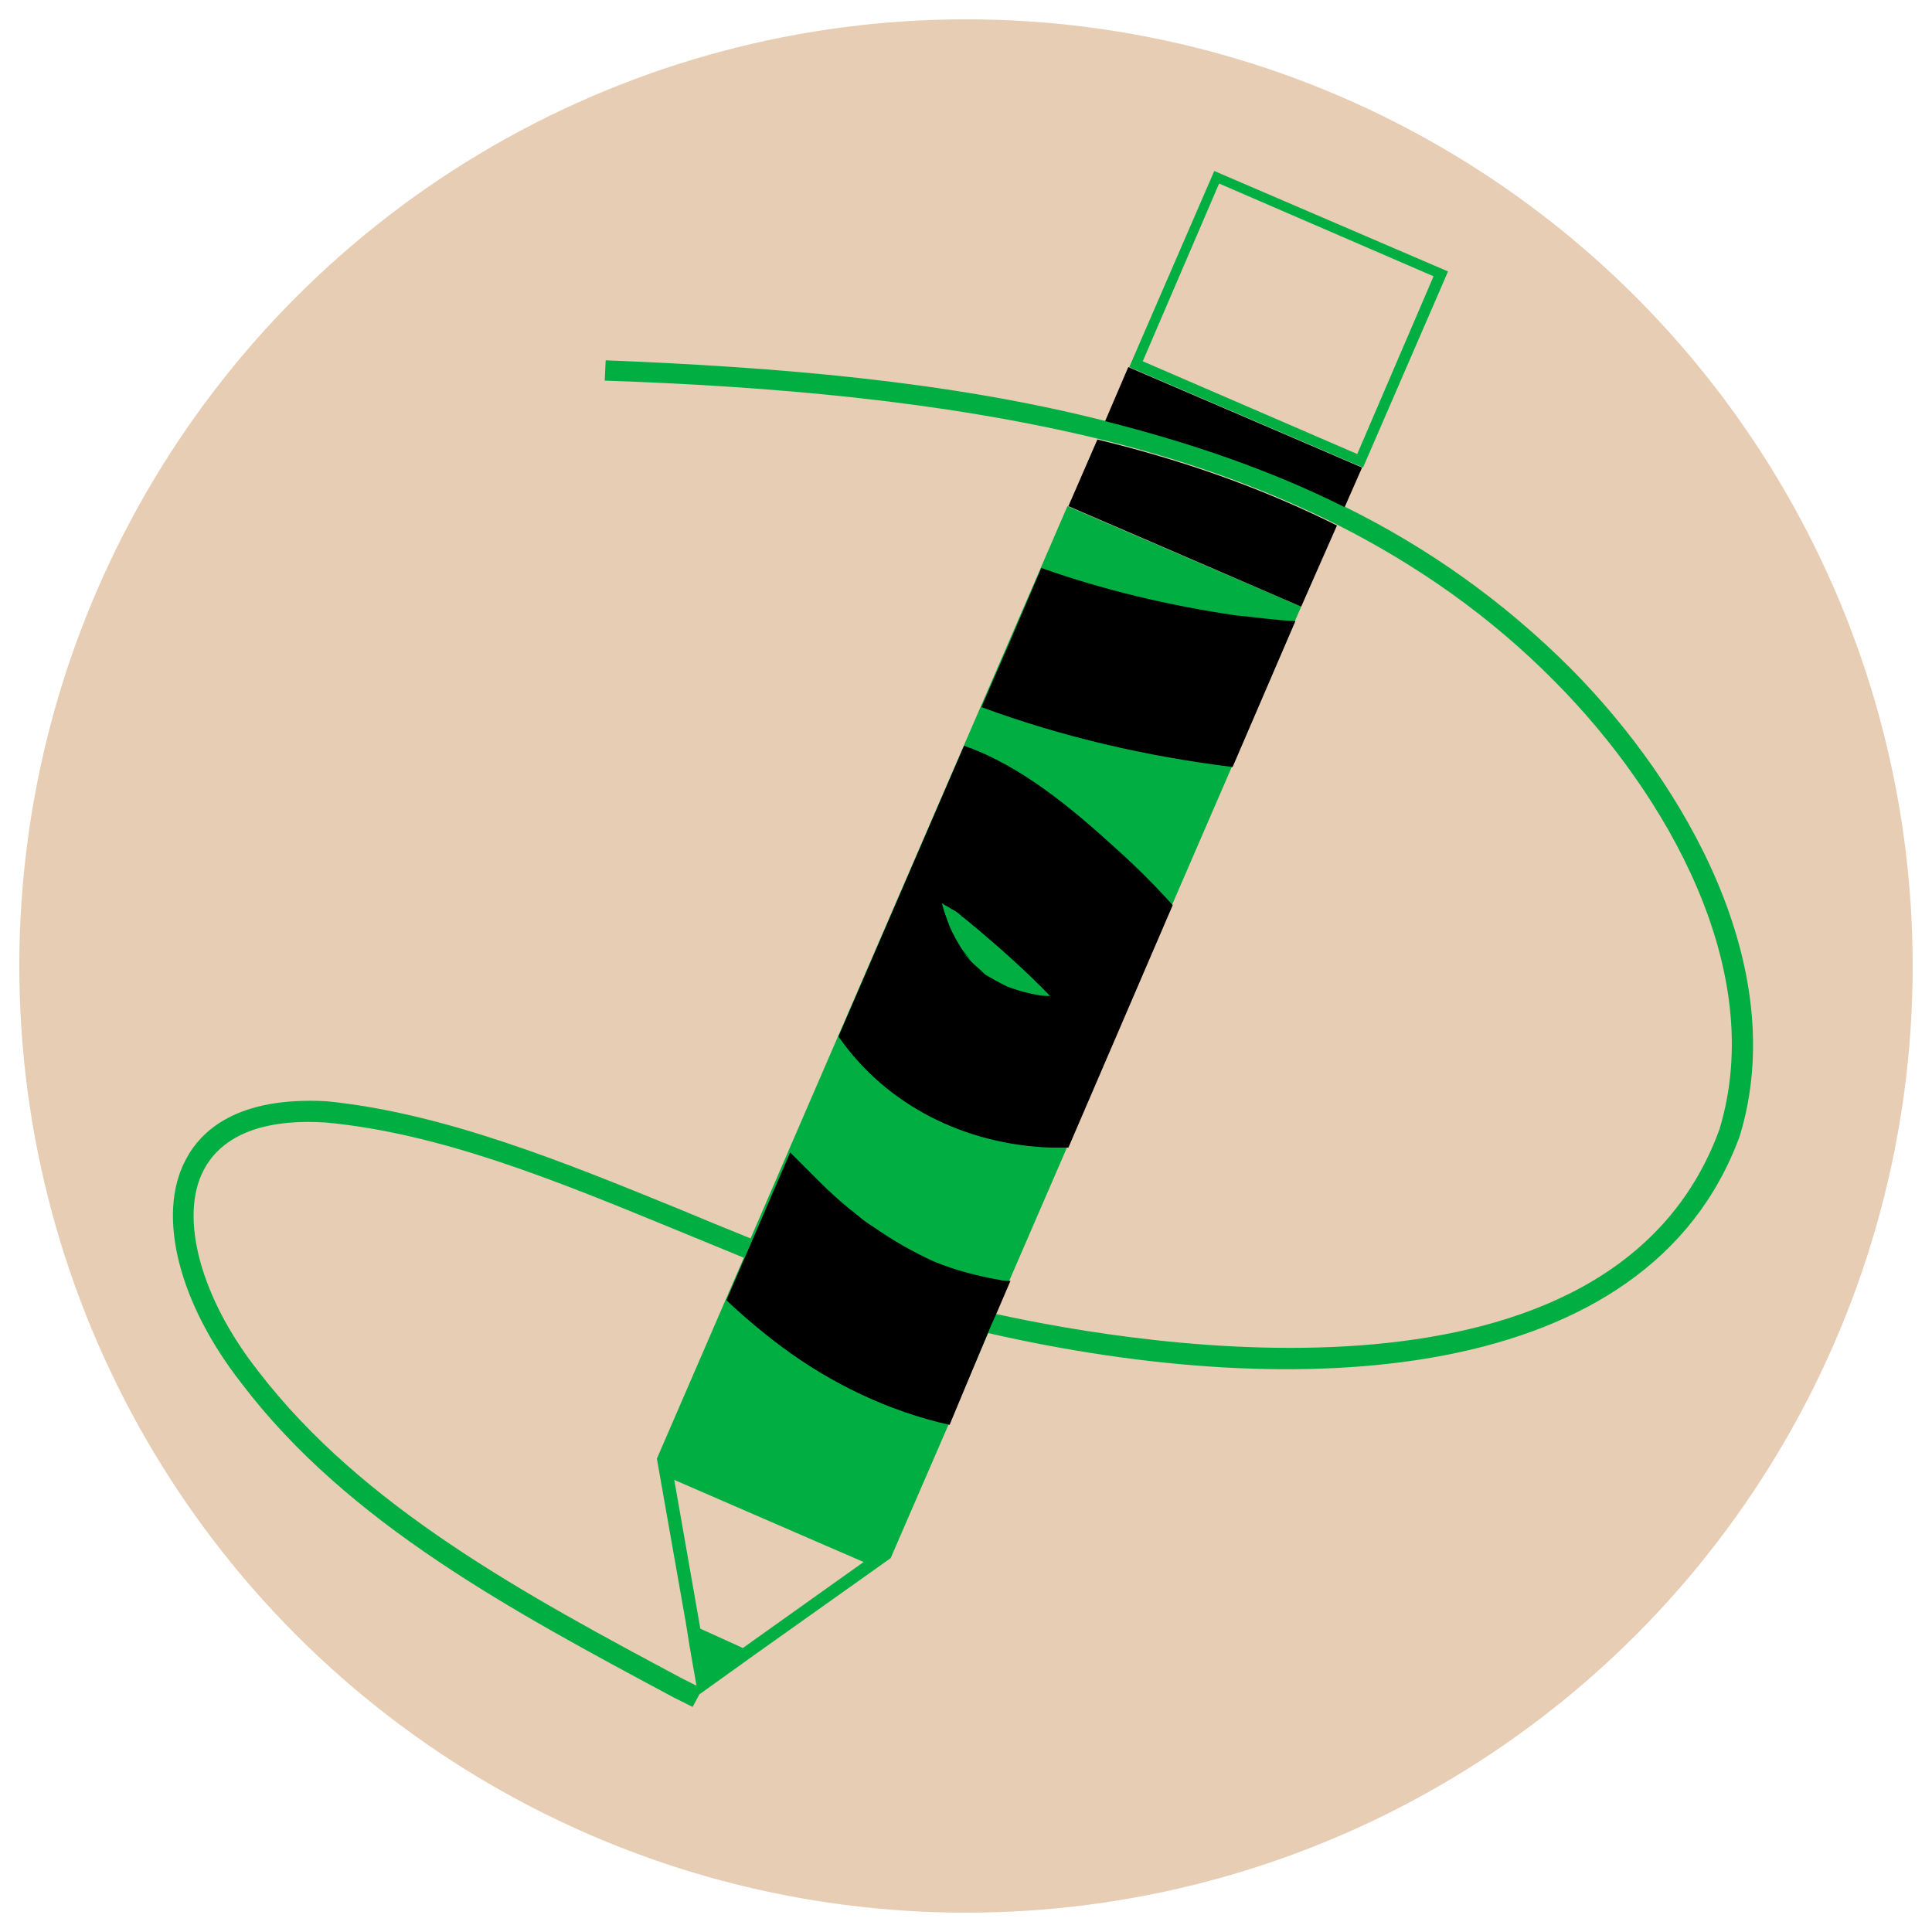
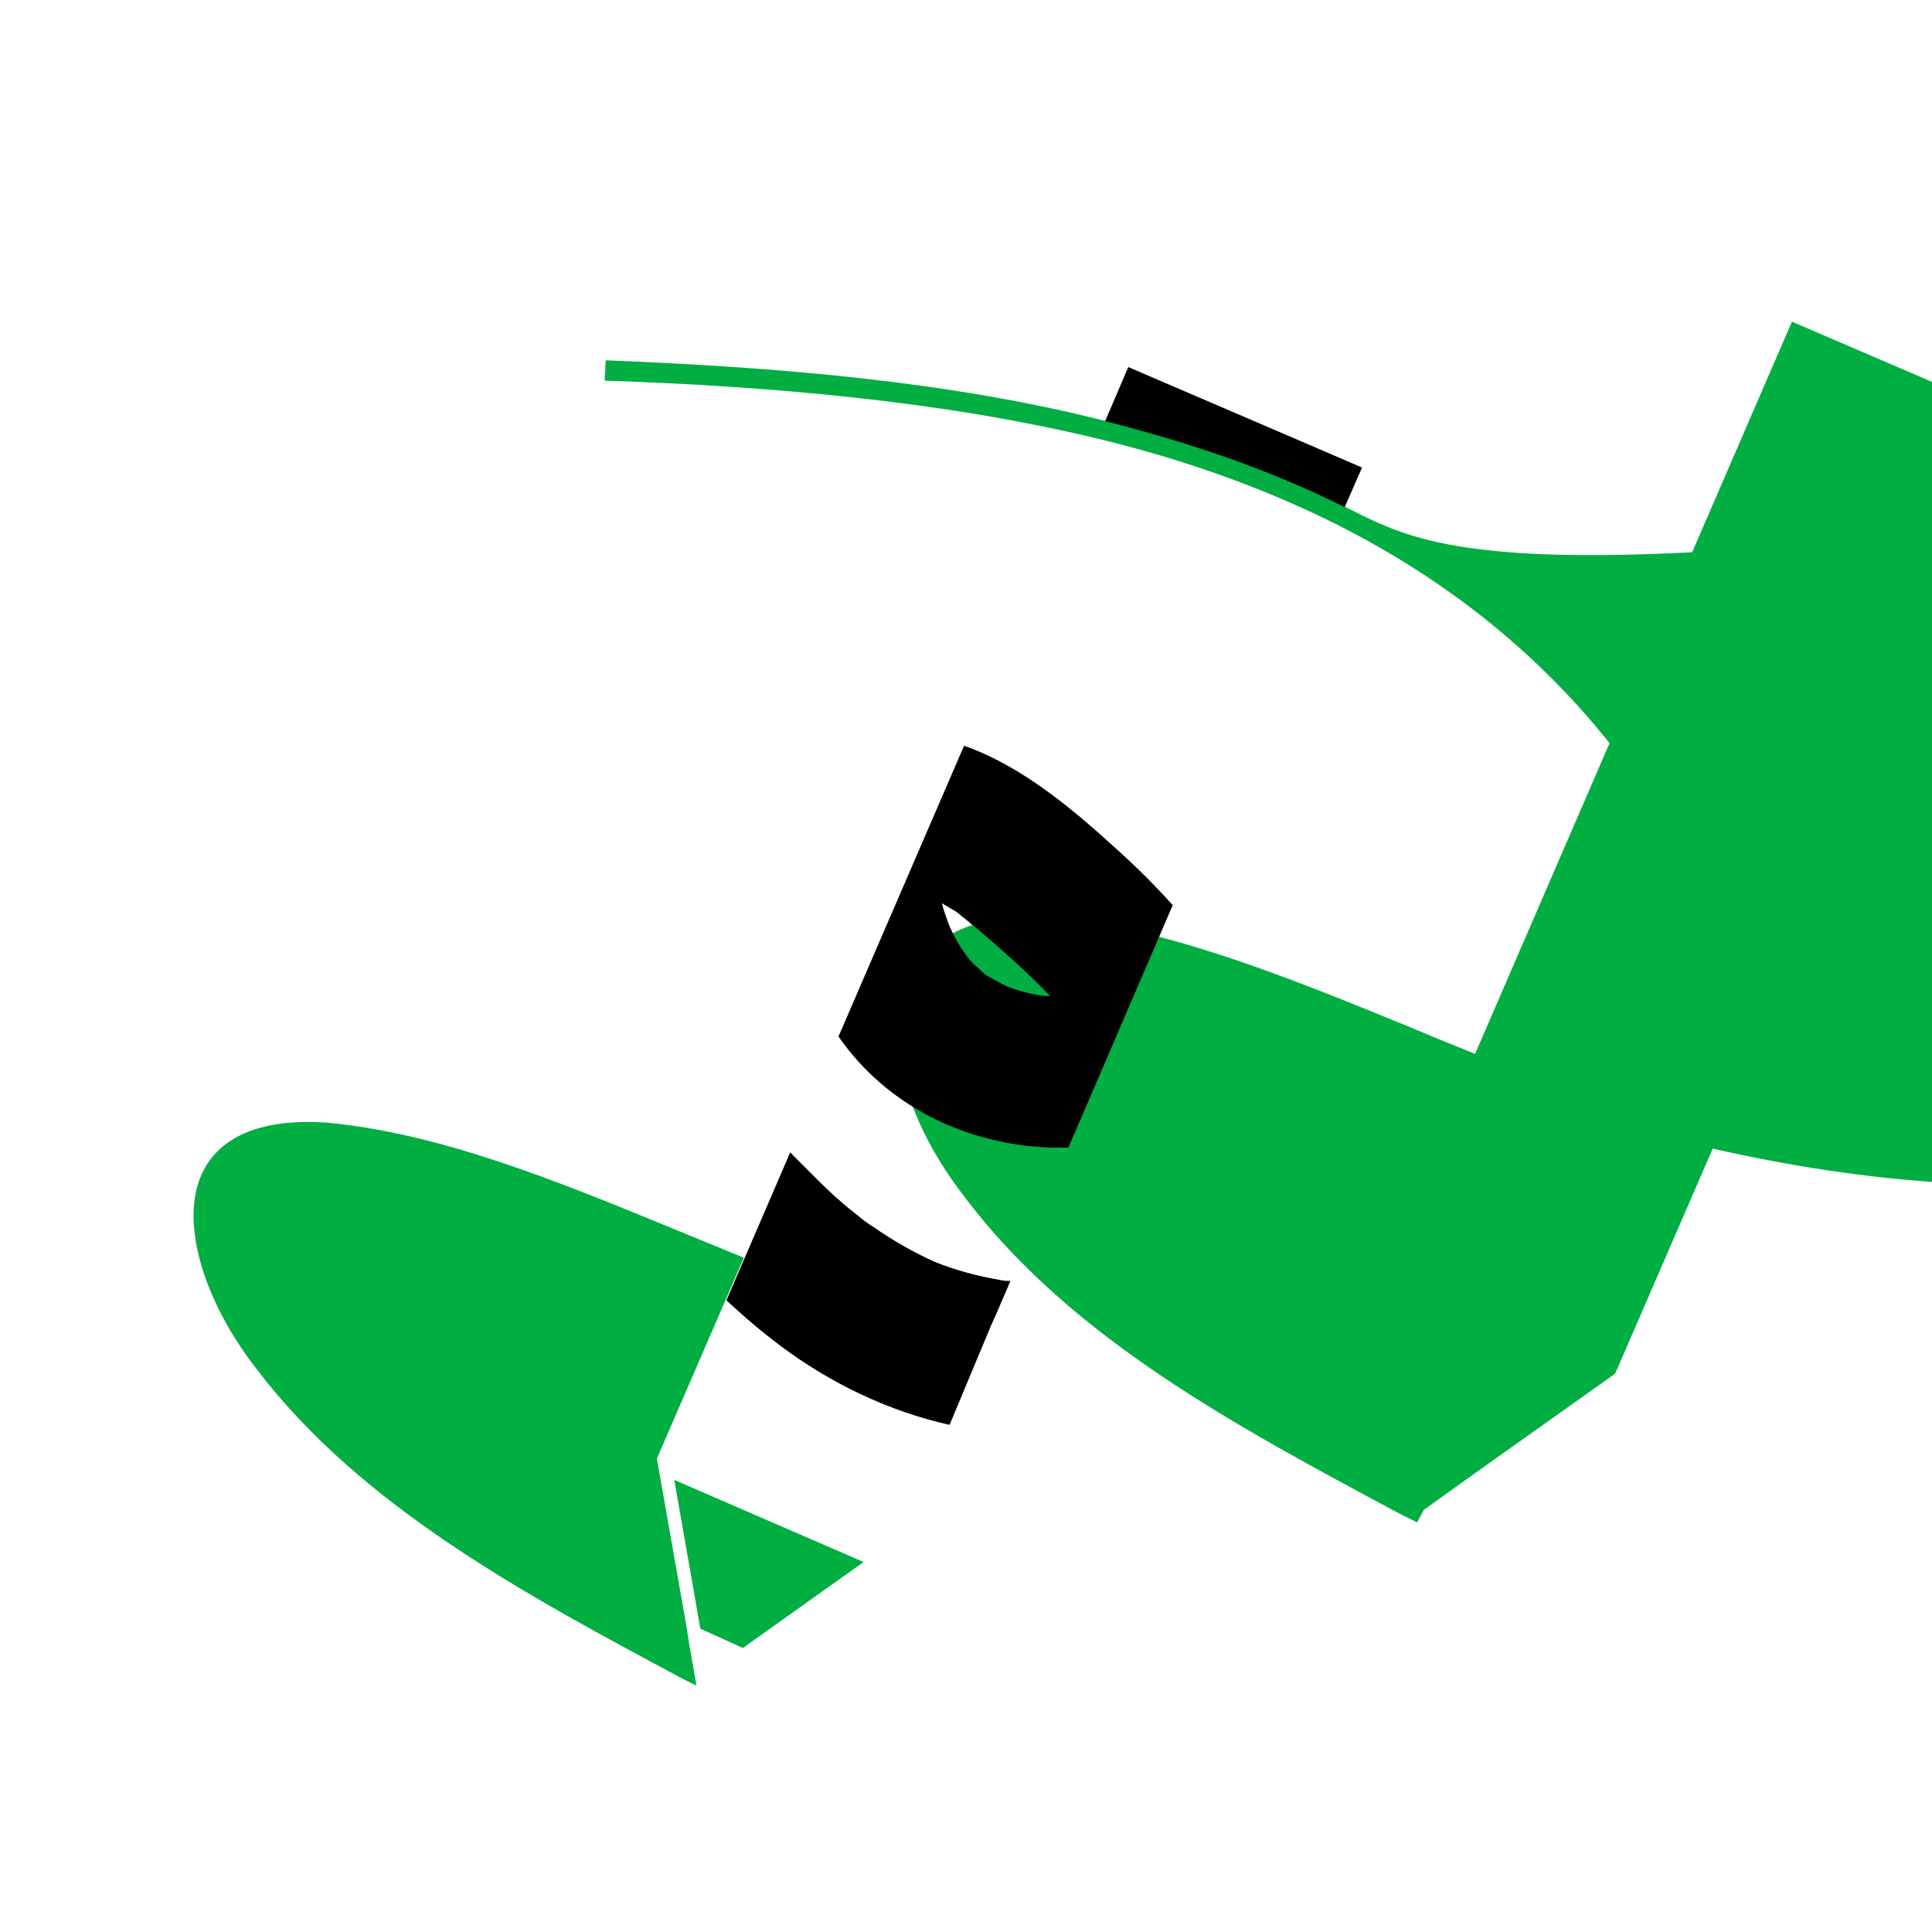
<svg xmlns="http://www.w3.org/2000/svg" version="1.1" id="Calque_1" x="0px" y="0px" viewBox="0 0 200 200" enable-background="new 0 0 200 200" xml:space="preserve">
  <g>
-     <circle fill="#E7CDB4" cx="100" cy="100" r="98" />
-     <path fill="#00AE42" d="M133.9,45.3l7.2,3.1l8.8-20.3l-24.2-10.4l-8.8,20.3v0L133.9,45.3z M148.4,28.6L140.5,47l-22.2-9.6l7.9-18.4   L148.4,28.6z" />
-     <path fill="#00AE42" d="M139.3,52.5c-7.8-3.9-16.1-6.8-24.8-8.9C98,39.4,80.2,38,62.7,37.3l-0.1,2.1c17.3,0.6,34.8,2.1,51,6   c8.7,2.1,17,5,24.8,8.9c8.3,4.2,15.9,9.5,22.6,16.3c11.5,11.6,22,29.8,17,46.3c-11.1,30.5-59.5,22.5-75,19.1l31.7-73.2l-24.2-10.4   l-32.8,75.8c-2.5-1-4.9-2-7.3-3c-12-4.9-24.5-10-36.6-11.2c-9.2-0.5-13,3-14.6,6.1c-3,5.7-0.7,14.8,5.8,23.1   c11,14.5,28.1,23.6,44.7,32.5l2,1l0.7-1.3l6-4.3h0l13.8-9.8h0l10.1-23.3c31.9,7.3,68.3,5.6,77.8-20.4c5.3-17.4-5.6-36.4-17.5-48.4   C155.6,62.2,147.8,56.7,139.3,52.5z M70.7,173.8c-16.3-8.7-33.2-17.8-44-31.9c-5.9-7.5-8.2-15.9-5.6-20.8c1.9-3.6,6.2-5.3,12.6-4.9   c11.8,1.1,23.6,5.9,36,11c2.4,1,4.9,2,7.3,3L68,151h0l3,17h0l0.4,2.5l0.7,4L70.7,173.8z M72.5,168.6l-2.7-15.4l19.6,8.5l-12.5,8.9   L72.5,168.6z" />
+     <path fill="#00AE42" d="M139.3,52.5c-7.8-3.9-16.1-6.8-24.8-8.9C98,39.4,80.2,38,62.7,37.3l-0.1,2.1c17.3,0.6,34.8,2.1,51,6   c8.7,2.1,17,5,24.8,8.9c8.3,4.2,15.9,9.5,22.6,16.3c11.5,11.6,22,29.8,17,46.3l31.7-73.2l-24.2-10.4   l-32.8,75.8c-2.5-1-4.9-2-7.3-3c-12-4.9-24.5-10-36.6-11.2c-9.2-0.5-13,3-14.6,6.1c-3,5.7-0.7,14.8,5.8,23.1   c11,14.5,28.1,23.6,44.7,32.5l2,1l0.7-1.3l6-4.3h0l13.8-9.8h0l10.1-23.3c31.9,7.3,68.3,5.6,77.8-20.4c5.3-17.4-5.6-36.4-17.5-48.4   C155.6,62.2,147.8,56.7,139.3,52.5z M70.7,173.8c-16.3-8.7-33.2-17.8-44-31.9c-5.9-7.5-8.2-15.9-5.6-20.8c1.9-3.6,6.2-5.3,12.6-4.9   c11.8,1.1,23.6,5.9,36,11c2.4,1,4.9,2,7.3,3L68,151h0l3,17h0l0.4,2.5l0.7,4L70.7,173.8z M72.5,168.6l-2.7-15.4l19.6,8.5l-12.5,8.9   L72.5,168.6z" />
    <path d="M102.6,137.2l0.5-1.1l0,0l1.5-3.5c-0.4,0-0.7,0-1.1-0.1c-2.3-0.4-4.6-1-6.8-1.9c-2.2-1-4.3-2.2-6.3-3.6   c-0.5-0.3-0.9-0.6-1.4-1c0,0-0.1-0.1-0.1-0.1c-0.3-0.2-0.6-0.5-0.9-0.7c-1.1-0.9-2.2-1.9-3.2-2.9c-1-1-2-2-3-3l-6.6,15.3   c1.8,1.7,3.7,3.3,5.7,4.8c5.1,3.8,11.1,6.7,17.4,8.1L102.6,137.2z" />
    <path d="M108.8,118.8c0.6,0,1.2,0,1.8,0l10.8-25.1c-1.8-2-3.7-3.9-5.7-5.7c-4.6-4.2-9.9-8.7-15.9-10.8l-13,30.1   C91.8,114.5,100,118.5,108.8,118.8z M101.4,100.5c0,0,0.2,0.1,0.3,0.2C101.5,100.6,101.4,100.5,101.4,100.5z M99.5,94.8   c0,0,0.1,0.1,0.1,0.1c0.2,0.1,0.3,0.2,0.4,0.3c0.4,0.3,0.7,0.6,1.1,0.9c2.6,2.2,5.2,4.5,7.6,7c0,0,0,0,0,0c-0.4,0-0.9,0-1.3-0.1   c-1.1-0.2-2.2-0.5-3.2-0.9c-0.8-0.4-1.5-0.8-2.2-1.2c0,0-0.1-0.1-0.1-0.1c-0.4-0.4-0.9-0.8-1.3-1.2c-0.4-0.4-0.7-0.8-1-1.2   c1.7,1.9,0.4,0.4,0-0.1c-0.5-0.8-0.9-1.5-1.3-2.4c-0.3-0.8-0.6-1.6-0.8-2.4c0.3,0.2,0.7,0.4,1,0.6C98.9,94.3,99.2,94.5,99.5,94.8z" />
-     <path d="M127.6,79.4l6.5-15.1c-2.1-0.1-4.1-0.4-6.2-0.6c-6.8-1-13.6-2.6-20.1-4.9l0,0l-3.2,7.5l-3,6.9   C110,76.3,118.7,78.3,127.6,79.4z" />
    <path d="M141,48.4l-7.2-3.1l-17-7.3v0l0,0l-2.4,5.6c8.7,2.2,17,5,24.8,8.9L141,48.4z" />
-     <path d="M122.2,57.4l12.5,5.4l3.7-8.4c-7.8-3.9-16.1-6.8-24.8-8.9l-3,6.9l0,0L122.2,57.4z" />
  </g>
</svg>